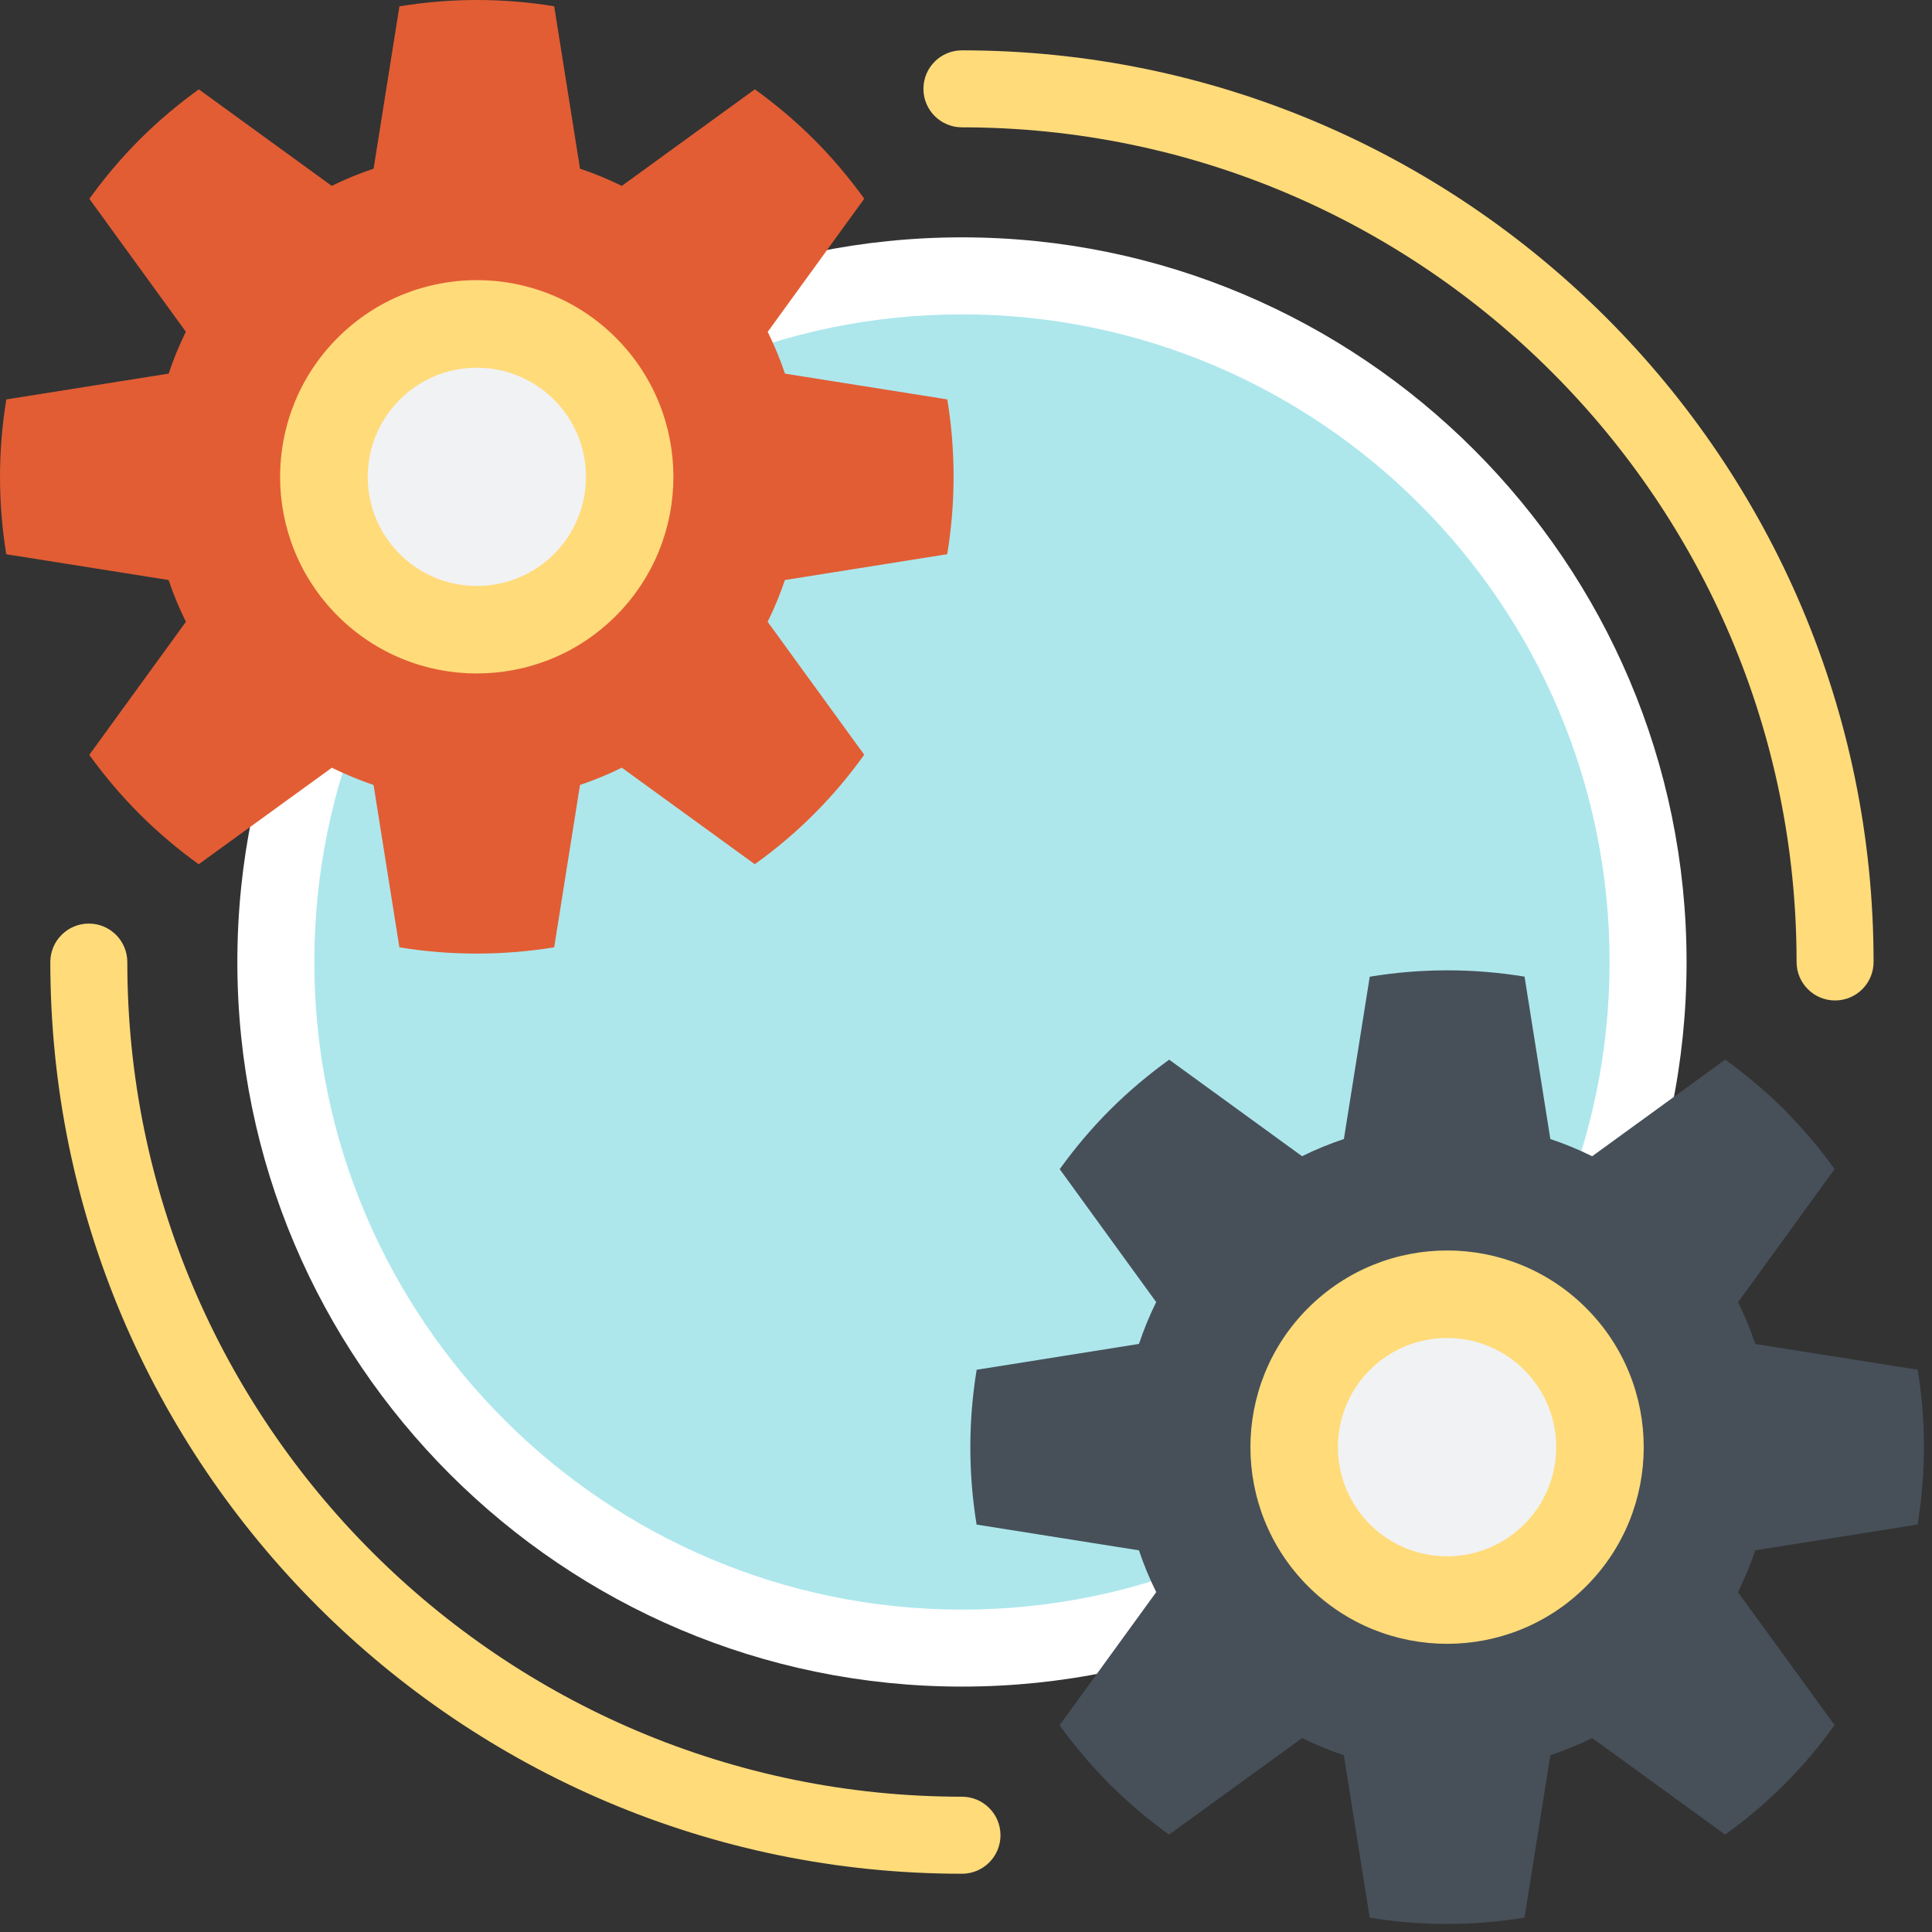
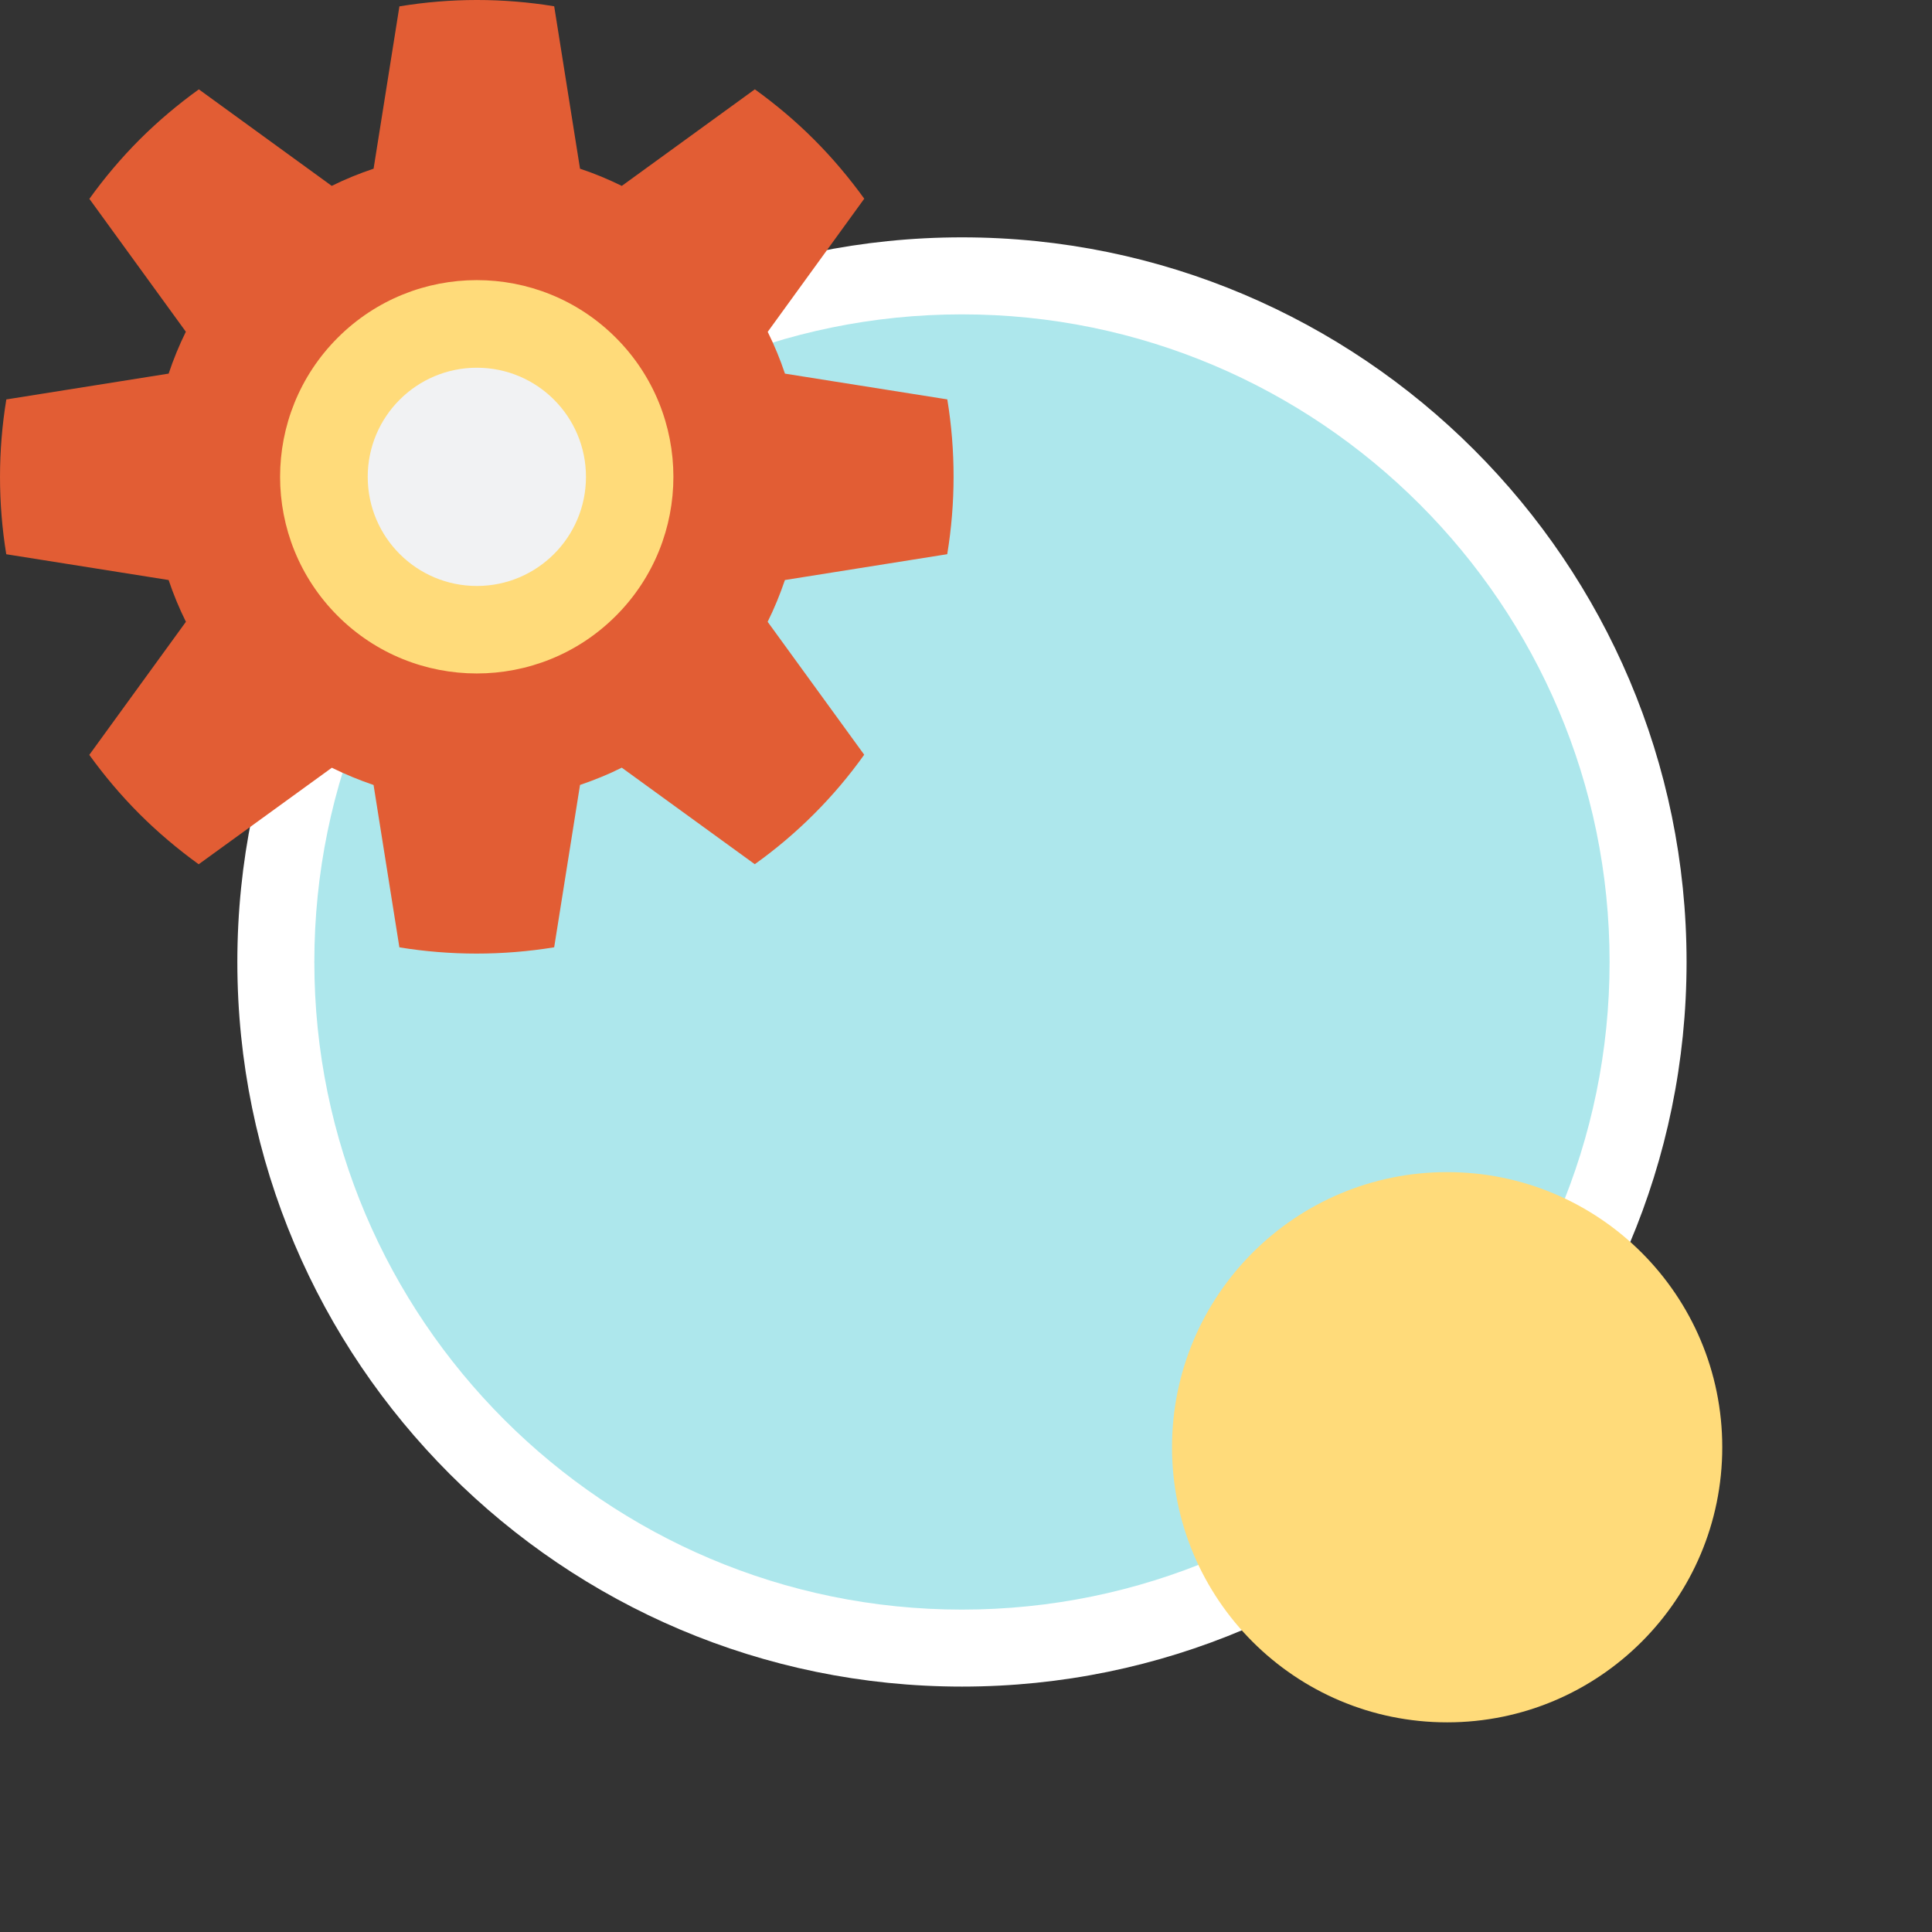
<svg xmlns="http://www.w3.org/2000/svg" width="87" height="87" viewBox="0 0 87 87" fill="none">
  <rect x="0" y="0" width="87" height="87" fill="#333333" stroke="none" />
-   <path d="M43.319 80.908C22.593 80.908 5.733 64.047 5.733 43.323C5.733 42.366 4.957 41.59 4 41.59C3.042 41.59 2.266 42.367 2.266 43.323C2.266 65.96 20.683 84.377 43.32 84.377C44.277 84.377 45.053 83.6 45.053 82.643C45.053 81.686 44.276 80.908 43.319 80.908Z" fill="#FFDB7A" />
-   <path d="M43.317 2.267C42.359 2.267 41.583 3.042 41.583 4.001C41.583 4.958 42.36 5.734 43.317 5.734C64.041 5.734 80.902 22.594 80.902 43.319C80.902 44.277 81.679 45.052 82.635 45.052C83.594 45.052 84.369 44.276 84.369 43.319C84.37 20.683 65.955 2.267 43.317 2.267Z" fill="#FFDB7A" />
  <path d="M43.319 74.216C60.383 74.216 74.216 60.383 74.216 43.319C74.216 26.255 60.383 12.422 43.319 12.422C26.255 12.422 12.422 26.255 12.422 43.319C12.422 60.383 26.255 74.216 43.319 74.216Z" fill="#ADE7EC" />
  <path d="M43.318 10.688C25.325 10.688 10.688 25.326 10.688 43.318C10.688 61.31 25.325 75.949 43.318 75.949C61.31 75.949 75.948 61.31 75.948 43.318C75.948 25.326 61.312 10.688 43.318 10.688ZM43.318 72.482C27.238 72.482 14.155 59.399 14.155 43.318C14.155 27.238 27.238 14.156 43.318 14.156C59.398 14.156 72.481 27.238 72.481 43.318C72.481 59.399 59.398 72.482 43.318 72.482Z" fill="white" />
  <path d="M21.471 33.86C28.313 33.86 33.86 28.313 33.86 21.471C33.86 14.629 28.313 9.082 21.471 9.082C14.629 9.082 9.082 14.629 9.082 21.471C9.082 28.313 14.629 33.86 21.471 33.86Z" fill="#FFDB7A" />
  <path d="M21.473 26.387C24.187 26.387 26.387 24.187 26.387 21.473C26.387 18.759 24.187 16.559 21.473 16.559C18.759 16.559 16.559 18.759 16.559 21.473C16.559 24.187 18.759 26.387 21.473 26.387Z" fill="#F1F2F3" />
  <path d="M35.347 16.825C35.133 16.18 34.872 15.553 34.571 14.943L38.919 8.947C38.246 8.019 37.497 7.122 36.657 6.283C35.818 5.443 34.924 4.696 33.992 4.022L28 8.371C27.389 8.07 26.761 7.809 26.119 7.597L24.956 0.283C22.651 -0.095 20.293 -0.095 17.986 0.287L16.823 7.596C16.183 7.81 15.553 8.066 14.938 8.37L8.954 4.024C8.02 4.696 7.125 5.448 6.285 6.286C5.45 7.123 4.695 8.02 4.025 8.954L8.369 14.938C8.065 15.553 7.809 16.182 7.594 16.824L0.285 17.987C-0.094 20.292 -0.094 22.65 0.282 24.958L7.593 26.119C7.808 26.759 8.068 27.389 8.372 28L4.021 33.993C4.694 34.924 5.443 35.817 6.282 36.656C7.122 37.495 8.017 38.246 8.947 38.919L14.943 34.572C15.551 34.872 16.182 35.13 16.822 35.349L17.985 42.66C20.293 43.036 22.649 43.034 24.955 42.658L26.119 35.347C26.759 35.128 27.386 34.877 27.999 34.569L33.988 38.916C34.923 38.248 35.82 37.494 36.656 36.656C37.495 35.818 38.247 34.924 38.916 33.986L34.568 28C34.873 27.387 35.128 26.758 35.346 26.119L42.655 24.956C43.035 22.647 43.036 20.29 42.658 17.985L35.347 16.825ZM27.733 27.734C24.274 31.194 18.66 31.189 15.205 27.732C11.748 24.276 11.749 18.667 15.207 15.209C18.667 11.75 24.274 11.749 27.731 15.207C31.186 18.662 31.19 24.276 27.733 27.734Z" fill="#E25D34" />
  <path d="M65.166 77.559C72.009 77.559 77.555 72.013 77.555 65.17C77.555 58.328 72.009 52.781 65.166 52.781C58.324 52.781 52.777 58.328 52.777 65.17C52.777 72.013 58.324 77.559 65.166 77.559Z" fill="#FFDB7A" />
-   <path d="M65.162 70.082C67.877 70.082 70.078 67.881 70.078 65.166C70.078 62.452 67.877 60.251 65.162 60.251C62.448 60.251 60.247 62.452 60.247 65.166C60.247 67.881 62.448 70.082 65.162 70.082Z" fill="#F1F2F3" />
-   <path d="M79.042 60.521C78.829 59.877 78.567 59.249 78.267 58.639L82.614 52.644C81.941 51.715 81.192 50.818 80.352 49.977C79.513 49.138 78.619 48.392 77.688 47.717L71.696 52.067C71.084 51.765 70.455 51.504 69.814 51.291L68.652 43.979C66.346 43.6 63.988 43.601 61.681 43.982L60.517 51.29C59.877 51.506 59.249 51.761 58.633 52.065L52.65 47.719C51.715 48.391 50.82 49.143 49.981 49.981C49.144 50.818 48.391 51.716 47.72 52.648L52.064 58.634C51.76 59.248 51.504 59.878 51.289 60.518L43.98 61.682C43.601 63.988 43.601 66.344 43.977 68.653L51.288 69.814C51.503 70.454 51.763 71.084 52.066 71.694L47.715 77.688C48.389 78.619 49.138 79.512 49.977 80.351C50.817 81.191 51.713 81.942 52.642 82.614L58.637 78.266C59.246 78.566 59.876 78.825 60.516 79.043L61.68 86.356C63.988 86.731 66.344 86.729 68.65 86.352L69.813 79.042C70.454 78.822 71.081 78.572 71.695 78.263L77.683 82.612C78.618 81.944 79.514 81.189 80.351 80.351C81.19 79.513 81.942 78.618 82.612 77.682L78.262 71.695C78.569 71.082 78.822 70.452 79.041 69.814L86.35 68.651C86.73 66.343 86.731 63.986 86.354 61.68L79.042 60.521ZM71.428 71.43C67.969 74.89 62.356 74.885 58.901 71.429C55.443 67.971 55.443 62.363 58.903 58.906C62.361 55.446 67.969 55.445 71.426 58.903C74.881 62.358 74.885 67.971 71.428 71.43Z" fill="#475059" />
</svg>